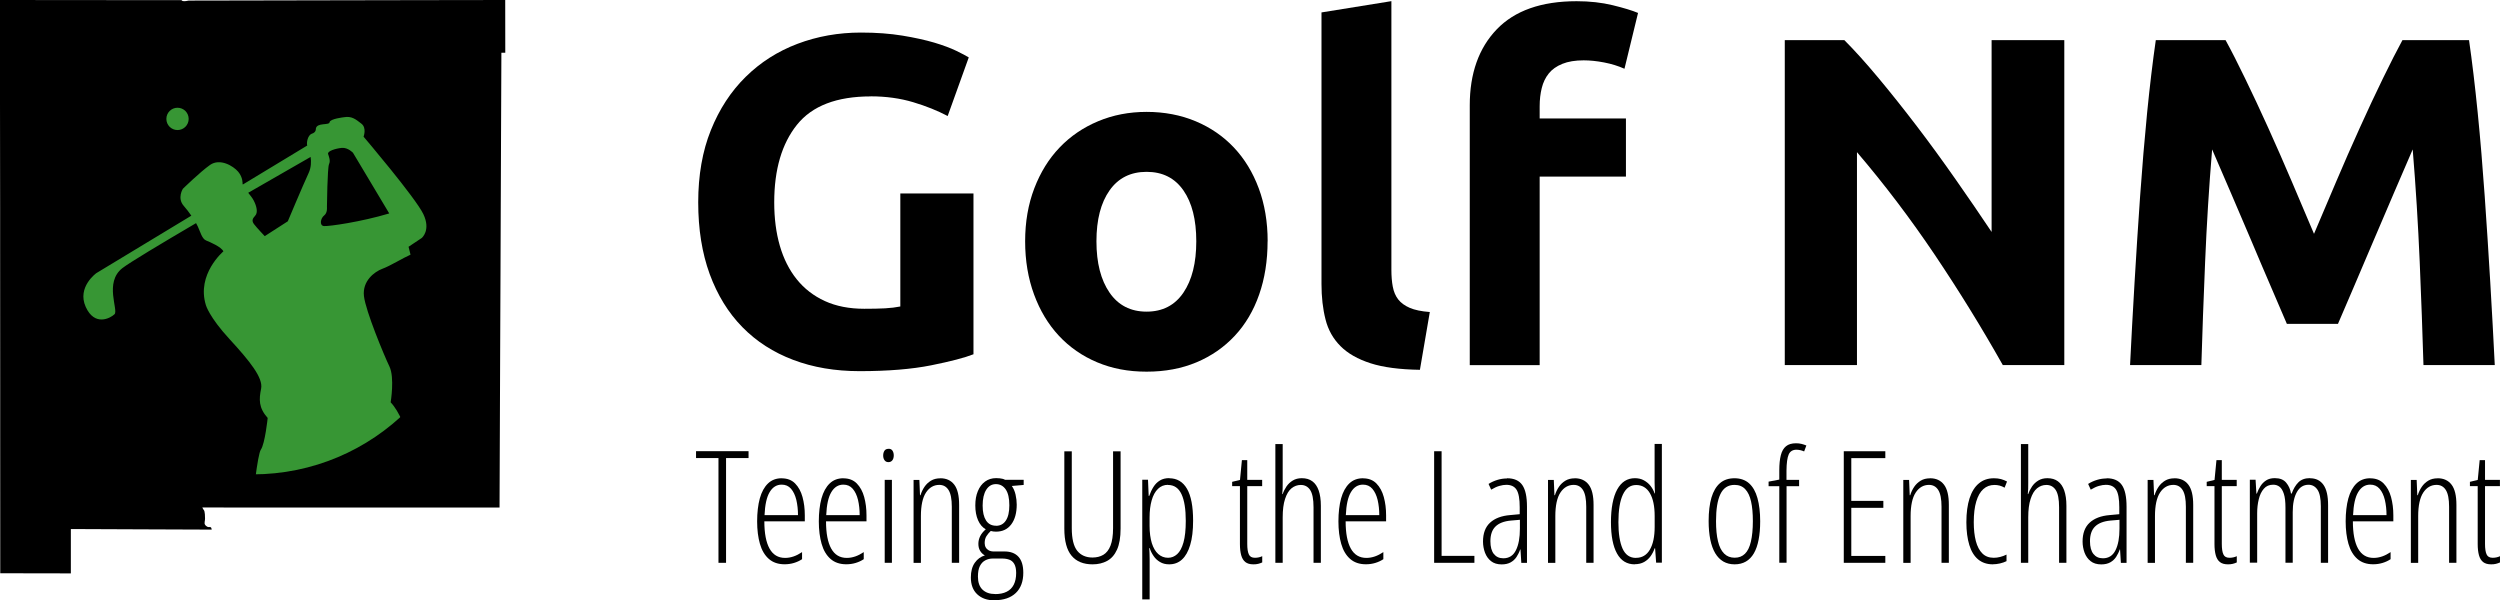
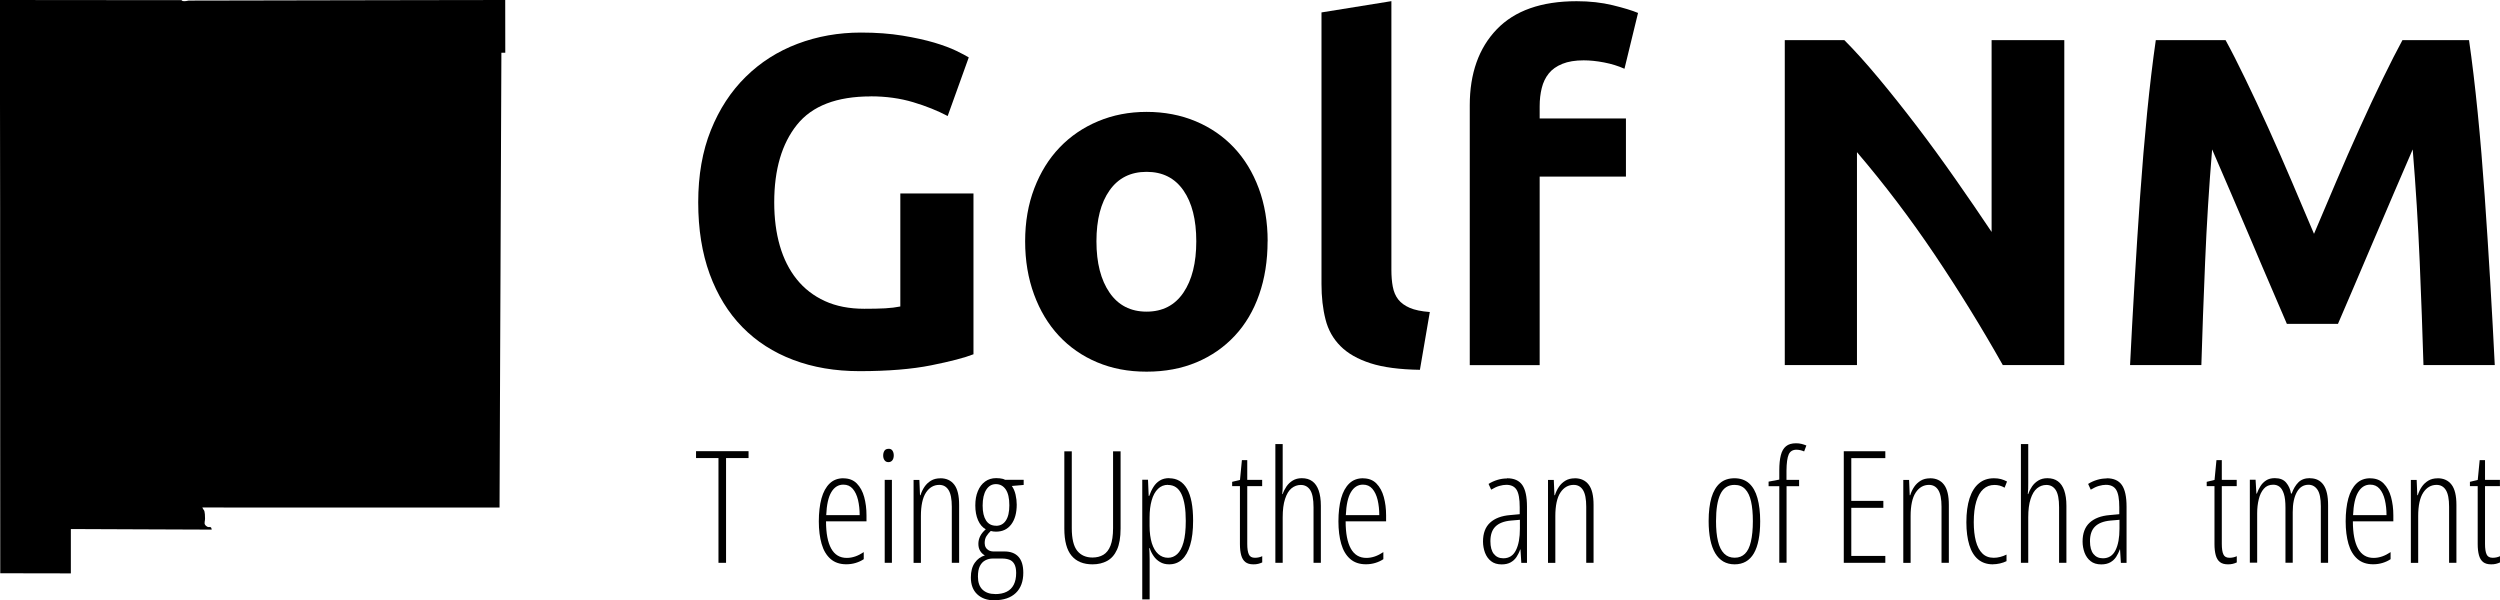
<svg xmlns="http://www.w3.org/2000/svg" id="Layer_2" data-name="Layer 2" viewBox="0 0 392.36 94.22">
  <defs>
    <style> .cls-1 { fill-rule: evenodd; } .cls-2 { fill: #379634; } </style>
  </defs>
  <g id="Layer_1-2" data-name="Layer 1">
    <g>
      <g>
        <g>
          <path d="M136.67,15.13c-5.35,0-9.21,1.48-11.59,4.45-2.38,2.97-3.57,7.03-3.57,12.18,0,2.5.29,4.77.88,6.81.59,2.04,1.47,3.79,2.65,5.26,1.18,1.47,2.65,2.61,4.42,3.42,1.77.81,3.83,1.21,6.18,1.21,1.28,0,2.37-.02,3.27-.07.91-.05,1.7-.15,2.39-.29v-17.74h11.48v25.24c-1.37.54-3.58,1.12-6.62,1.73-3.04.61-6.8.92-11.26.92-3.83,0-7.3-.59-10.41-1.77-3.12-1.18-5.78-2.89-7.99-5.15-2.21-2.26-3.91-5.03-5.12-8.32-1.2-3.29-1.8-7.04-1.8-11.26s.66-8.05,1.99-11.33c1.32-3.29,3.14-6.07,5.45-8.35,2.31-2.28,5.02-4.01,8.13-5.19,3.12-1.18,6.44-1.77,9.97-1.77,2.4,0,4.57.16,6.51.48,1.94.32,3.61.69,5,1.1,1.4.42,2.55.85,3.46,1.29.91.44,1.56.79,1.95,1.03l-3.31,9.2c-1.57-.83-3.37-1.56-5.41-2.17-2.04-.61-4.26-.92-6.66-.92Z" />
          <path d="M198.94,37.87c0,3.04-.44,5.83-1.32,8.35-.88,2.53-2.16,4.69-3.83,6.48-1.67,1.79-3.67,3.18-6,4.16-2.33.98-4.94,1.47-7.84,1.47s-5.43-.49-7.76-1.47c-2.33-.98-4.33-2.37-6-4.16-1.67-1.79-2.97-3.95-3.9-6.48-.93-2.53-1.4-5.31-1.4-8.35s.48-5.81,1.44-8.32c.96-2.5,2.28-4.64,3.97-6.4,1.69-1.77,3.7-3.14,6.04-4.12,2.33-.98,4.87-1.47,7.62-1.47s5.36.49,7.69,1.47c2.33.98,4.33,2.35,6,4.12,1.67,1.77,2.97,3.9,3.9,6.4.93,2.5,1.4,5.27,1.4,8.32ZM187.75,37.87c0-3.39-.67-6.05-2.02-7.99-1.35-1.94-3.27-2.91-5.78-2.91s-4.44.97-5.81,2.91c-1.37,1.94-2.06,4.6-2.06,7.99s.69,6.07,2.06,8.06c1.37,1.99,3.31,2.98,5.81,2.98s4.43-.99,5.78-2.98c1.35-1.99,2.02-4.67,2.02-8.06Z" />
          <path d="M222.85,58.04c-3.19-.05-5.78-.39-7.76-1.03s-3.56-1.53-4.71-2.69c-1.15-1.15-1.94-2.55-2.35-4.2-.42-1.64-.63-3.5-.63-5.56V1.95l10.97-1.77v42.17c0,.98.07,1.87.22,2.65.15.79.43,1.45.85,1.99.42.54,1.02.98,1.8,1.32.78.34,1.84.56,3.16.66l-1.55,9.05Z" />
          <path d="M247.44.19c2.06,0,3.95.21,5.67.63,1.72.42,3.04.82,3.97,1.21l-2.13,8.76c-.98-.44-2.05-.77-3.2-.99-1.15-.22-2.22-.33-3.2-.33-1.32,0-2.44.18-3.35.55-.91.37-1.62.87-2.13,1.51-.52.64-.88,1.4-1.1,2.28-.22.88-.33,1.84-.33,2.87v1.91h13.54v9.13h-13.54v29.59h-10.97V16.53c0-5,1.41-8.98,4.23-11.92,2.82-2.94,7-4.42,12.55-4.42Z" />
          <path d="M314.33,57.3c-3.29-5.84-6.84-11.6-10.67-17.3-3.83-5.69-7.9-11.06-12.22-16.12v33.41h-11.33V6.3h9.35c1.62,1.62,3.41,3.61,5.37,5.96,1.96,2.35,3.96,4.87,6,7.54,2.04,2.67,4.06,5.45,6.07,8.32,2.01,2.87,3.9,5.63,5.67,8.28V6.3h11.41v51h-9.64Z" />
          <path d="M349.29,6.3c.89,1.62,1.91,3.62,3.06,6,1.16,2.38,2.36,4.96,3.62,7.73,1.25,2.77,2.5,5.61,3.73,8.5,1.23,2.9,2.39,5.62,3.47,8.17,1.08-2.55,2.24-5.27,3.47-8.17,1.23-2.89,2.47-5.73,3.73-8.5,1.25-2.77,2.46-5.35,3.62-7.73,1.16-2.38,2.18-4.38,3.06-6h10.45c.49,3.39.94,7.18,1.36,11.37.42,4.2.78,8.56,1.1,13.1.32,4.54.61,9.09.88,13.65.27,4.56.5,8.86.7,12.88h-11.19c-.15-4.96-.34-10.35-.59-16.19-.25-5.84-.61-11.73-1.1-17.66-.89,2.06-1.87,4.34-2.95,6.84-1.08,2.5-2.15,5-3.21,7.51-1.06,2.5-2.08,4.89-3.06,7.18-.98,2.28-1.82,4.23-2.51,5.85h-8.02c-.69-1.62-1.53-3.57-2.51-5.85-.98-2.28-2.01-4.67-3.06-7.18-1.06-2.5-2.13-5-3.21-7.51-1.08-2.5-2.07-4.78-2.95-6.84-.49,5.94-.86,11.83-1.1,17.66-.25,5.84-.44,11.24-.59,16.19h-11.19c.2-4.02.43-8.32.7-12.88.27-4.56.56-9.11.88-13.65.32-4.54.69-8.91,1.1-13.1.42-4.19.87-7.99,1.36-11.37h10.97Z" />
        </g>
        <g>
          <path d="M113.95,88.33h-1.19v-16.44h-3.52v-1.08h8.24v1.08h-3.53v16.44Z" />
-           <path d="M122.68,75.07c.88,0,1.58.27,2.11.81.53.54.92,1.25,1.16,2.13.24.88.36,1.83.36,2.86v.95h-6.35c0,1.87.27,3.29.81,4.27.54.98,1.36,1.47,2.45,1.47.45,0,.89-.08,1.33-.23.44-.15.88-.38,1.33-.68v1.11c-.39.26-.81.45-1.27.59-.46.14-.95.21-1.47.21-1.01,0-1.83-.28-2.47-.84-.64-.56-1.11-1.35-1.4-2.36s-.44-2.19-.44-3.53.14-2.6.42-3.61c.28-1.01.71-1.79,1.28-2.34.57-.55,1.29-.82,2.15-.82ZM122.68,76.06c-.79,0-1.42.39-1.89,1.18s-.73,1.99-.8,3.61h5.25c0-.86-.09-1.66-.26-2.39-.18-.73-.45-1.31-.83-1.75-.38-.44-.87-.65-1.47-.65Z" />
          <path d="M132.36,75.07c.88,0,1.58.27,2.11.81.53.54.92,1.25,1.16,2.13.24.88.36,1.83.36,2.86v.95h-6.35c0,1.87.27,3.29.81,4.27.54.98,1.36,1.47,2.45,1.47.45,0,.89-.08,1.33-.23.44-.15.88-.38,1.33-.68v1.11c-.39.26-.81.45-1.27.59-.46.14-.95.21-1.47.21-1.01,0-1.83-.28-2.47-.84-.64-.56-1.11-1.35-1.4-2.36s-.44-2.19-.44-3.53.14-2.6.42-3.61c.28-1.01.71-1.79,1.28-2.34.57-.55,1.29-.82,2.15-.82ZM132.36,76.06c-.79,0-1.42.39-1.89,1.18s-.73,1.99-.8,3.61h5.25c0-.86-.09-1.66-.26-2.39-.18-.73-.45-1.31-.83-1.75-.38-.44-.87-.65-1.47-.65Z" />
          <path d="M139.45,70.43c.28,0,.49.1.62.3.13.2.2.45.2.74,0,.32-.07.57-.22.77-.15.19-.35.29-.62.29s-.46-.1-.6-.29c-.15-.2-.22-.45-.22-.75s.07-.55.2-.75.35-.3.65-.3ZM139.98,75.31v13.02h-1.13v-13.02h1.13Z" />
          <path d="M147.58,75.06c.95,0,1.68.34,2.19,1.01s.76,1.73.76,3.17v9.09h-1.15v-8.8c0-1.21-.17-2.08-.51-2.62s-.82-.81-1.46-.81c-.85,0-1.55.4-2.08,1.2-.53.8-.8,2.04-.8,3.71v7.33h-1.15v-13.02h.91l.1,2.4h.08c.14-.47.35-.91.62-1.31s.61-.72,1.02-.97c.41-.25.9-.37,1.47-.37Z" />
          <path d="M156.07,94.22c-1.13,0-2.03-.32-2.7-.95-.67-.63-1-1.51-1-2.64,0-.96.21-1.73.62-2.31s.94-.97,1.58-1.15c-.3-.16-.55-.4-.74-.71-.19-.31-.28-.68-.28-1.11s.1-.83.29-1.21.49-.74.87-1.07c-.52-.29-.92-.76-1.21-1.42-.29-.66-.43-1.43-.43-2.32s.13-1.61.4-2.25c.26-.64.64-1.14,1.13-1.5.49-.36,1.07-.54,1.74-.54.22,0,.41.01.57.03.16.02.31.05.45.08s.26.09.37.15h2.93v.81l-1.86.16c.27.38.47.84.59,1.37.12.53.18,1.05.18,1.56,0,1.31-.29,2.34-.86,3.1-.57.76-1.37,1.14-2.4,1.14-.31,0-.58-.04-.81-.11-.26.24-.49.51-.68.81-.19.3-.28.67-.28,1.1,0,.26.06.49.17.68.11.19.27.34.48.46.21.11.46.17.75.17h1.73c.94,0,1.67.28,2.17.83.51.56.76,1.39.76,2.51,0,1.36-.39,2.42-1.17,3.17s-1.9,1.14-3.35,1.14ZM156.16,93.24c.73,0,1.34-.12,1.83-.37.49-.24.86-.61,1.11-1.1s.38-1.11.38-1.85c0-.6-.1-1.06-.29-1.4-.19-.33-.45-.56-.78-.68-.33-.12-.7-.18-1.12-.18h-1.49c-.42,0-.8.09-1.16.28s-.64.48-.85.89c-.21.41-.31.97-.31,1.67,0,.9.24,1.58.72,2.04.48.46,1.14.69,1.96.69ZM156.33,82.52c.65,0,1.17-.27,1.53-.82.37-.55.55-1.35.55-2.4,0-1.11-.19-1.94-.57-2.49-.38-.55-.89-.83-1.54-.83s-1.14.3-1.52.89c-.37.59-.56,1.42-.56,2.47s.18,1.79.53,2.34.87.83,1.57.83Z" />
          <path d="M175.87,70.82v12.13c0,1.39-.19,2.49-.56,3.31-.37.82-.89,1.41-1.55,1.77s-1.42.54-2.29.54c-1.44,0-2.54-.45-3.29-1.35-.76-.9-1.14-2.32-1.14-4.26v-12.13h1.17v12.07c0,1.66.29,2.84.86,3.55.57.7,1.37,1.05,2.39,1.05.65,0,1.22-.14,1.71-.43.48-.29.86-.77,1.12-1.44.26-.67.4-1.59.4-2.74v-12.06h1.19Z" />
          <path d="M183.5,75.06c1.22,0,2.15.55,2.79,1.65.64,1.1.96,2.77.96,5.01,0,1.53-.15,2.81-.46,3.82-.3,1.01-.73,1.77-1.29,2.28s-1.23.75-2.01.75c-.55,0-1.03-.12-1.44-.37-.41-.24-.75-.56-1.01-.95-.27-.39-.47-.8-.6-1.23h-.07c.02.22.03.47.04.77.01.3.02.62.02.96v6.32h-1.16v-18.78h.9l.11,2.55h.08c.18-.52.4-.99.67-1.42.27-.43.6-.76,1.01-1.01.4-.25.9-.37,1.48-.37ZM183.31,76.09c-.62,0-1.14.21-1.58.64-.44.43-.76,1.02-.98,1.79-.22.77-.33,1.67-.33,2.71v1.31c0,1.05.12,1.94.35,2.7.24.75.57,1.32,1.01,1.71.44.39.95.59,1.54.59.54,0,1.01-.19,1.43-.57.42-.38.75-.99.99-1.84.24-.85.36-1.98.36-3.38,0-1.83-.22-3.23-.67-4.19s-1.15-1.45-2.13-1.45Z" />
          <path d="M196.96,87.54c.21,0,.41-.02.62-.07s.38-.11.52-.18v.98c-.19.09-.4.16-.63.22-.23.06-.48.08-.76.08-.54,0-.95-.12-1.26-.36-.3-.24-.52-.6-.65-1.07-.13-.47-.2-1.05-.2-1.75v-9.09h-1.22v-.68l1.23-.3.3-3.1h.84v3.09h2.34v.99h-2.34v9.06c0,.74.08,1.29.25,1.65.16.36.48.53.96.53Z" />
          <path d="M201.31,69.69v6.07c0,.38,0,.7-.01.97s-.03.54-.06.81h.07c.14-.42.35-.82.6-1.2.26-.38.59-.69.99-.93.4-.24.87-.36,1.41-.36.67,0,1.22.16,1.66.49.44.32.76.8.99,1.44.22.64.34,1.43.34,2.39v8.96h-1.15v-8.72c0-1.28-.18-2.18-.53-2.71-.35-.53-.84-.79-1.47-.79-.54,0-1.03.18-1.46.53-.43.35-.76.91-1.01,1.67-.25.75-.37,1.72-.37,2.89v7.13h-1.15v-18.64h1.15Z" />
          <path d="M213.91,75.07c.88,0,1.58.27,2.11.81.53.54.92,1.25,1.16,2.13.24.88.36,1.83.36,2.86v.95h-6.35c0,1.87.27,3.29.81,4.27.54.98,1.36,1.47,2.45,1.47.45,0,.89-.08,1.33-.23.44-.15.88-.38,1.33-.68v1.11c-.39.26-.81.45-1.27.59-.46.14-.95.21-1.47.21-1.01,0-1.83-.28-2.47-.84-.64-.56-1.11-1.35-1.4-2.36s-.44-2.19-.44-3.53.14-2.6.42-3.61c.28-1.01.71-1.79,1.28-2.34.57-.55,1.29-.82,2.15-.82ZM213.91,76.06c-.79,0-1.42.39-1.89,1.18s-.73,1.99-.8,3.61h5.25c0-.86-.09-1.66-.26-2.39-.18-.73-.45-1.31-.83-1.75-.38-.44-.87-.65-1.47-.65Z" />
-           <path d="M225.08,88.33v-17.51h1.17v16.42h5.15v1.09h-6.32Z" />
          <path d="M236.52,75.06c1.11,0,1.91.36,2.4,1.07.49.71.73,1.84.73,3.39v8.82h-.89l-.13-2.1h-.05c-.14.42-.34.81-.57,1.17-.24.36-.55.64-.92.85-.38.21-.85.32-1.41.32-.69,0-1.24-.17-1.67-.51-.43-.34-.74-.78-.95-1.33-.2-.55-.31-1.13-.31-1.75,0-1.29.37-2.28,1.11-2.96s1.79-1.08,3.14-1.19l1.51-.14v-1.1c0-1.29-.16-2.2-.49-2.73s-.87-.78-1.62-.78c-.33,0-.69.06-1.08.17-.4.11-.82.31-1.29.59l-.41-.9c.44-.28.91-.49,1.41-.64s1-.22,1.49-.22ZM238.53,81.58l-1.41.12c-1.09.1-1.9.42-2.43.95s-.78,1.3-.78,2.29c0,.88.18,1.55.54,2s.85.68,1.49.68c.9,0,1.56-.42,1.98-1.27.42-.85.62-1.97.62-3.37v-1.41Z" />
          <path d="M247.15,75.06c.95,0,1.68.34,2.19,1.01s.76,1.73.76,3.17v9.09h-1.15v-8.8c0-1.21-.17-2.08-.51-2.62s-.82-.81-1.46-.81c-.85,0-1.55.4-2.08,1.2-.53.8-.8,2.04-.8,3.71v7.33h-1.15v-13.02h.91l.1,2.4h.08c.14-.47.35-.91.62-1.31s.61-.72,1.02-.97c.41-.25.9-.37,1.47-.37Z" />
-           <path d="M256.57,88.57c-1.23,0-2.16-.56-2.79-1.7-.63-1.13-.95-2.77-.95-4.93s.33-3.94.98-5.12c.65-1.18,1.58-1.77,2.78-1.77.53,0,1.01.11,1.42.34.41.23.76.52,1.04.88.28.36.49.75.63,1.17h.06c-.02-.33-.03-.63-.04-.92-.01-.28-.02-.55-.02-.81v-6.04h1.14v18.64h-.9l-.16-2.25h-.08c-.14.43-.35.84-.62,1.22s-.61.69-1.02.92-.9.35-1.47.35ZM256.76,87.55c.95,0,1.68-.43,2.18-1.29s.75-2.05.75-3.57v-1.7c0-1.54-.25-2.74-.75-3.59s-1.22-1.28-2.15-1.28-1.61.5-2.08,1.49-.71,2.44-.71,4.35c0,1.79.22,3.17.65,4.14.44.97,1.14,1.46,2.1,1.46Z" />
          <path d="M276.25,81.8c0,1.1-.08,2.07-.25,2.92-.16.84-.41,1.55-.74,2.12-.33.57-.75,1-1.25,1.29-.5.29-1.09.44-1.77.44s-1.26-.15-1.77-.44c-.51-.3-.93-.73-1.28-1.31-.34-.58-.6-1.29-.77-2.13-.17-.85-.26-1.82-.26-2.91,0-1.45.15-2.68.44-3.68.3-1,.74-1.75,1.34-2.27.6-.52,1.36-.77,2.28-.77s1.7.27,2.29.8c.59.53,1.03,1.3,1.31,2.31.28,1.01.43,2.22.43,3.64ZM269.32,81.78c0,1.26.1,2.32.31,3.17.2.85.52,1.49.96,1.93s.99.65,1.66.65,1.19-.21,1.61-.62c.42-.41.73-1.04.93-1.9.2-.85.31-1.93.31-3.22,0-1.21-.09-2.23-.28-3.08-.19-.85-.49-1.49-.92-1.94-.42-.45-.98-.67-1.68-.67-1.02,0-1.76.49-2.22,1.46-.46.97-.68,2.38-.68,4.22Z" />
          <path d="M282.37,76.31h-1.98v12.01h-1.14v-12.01h-1.68v-.72l1.68-.32v-1.47c0-.94.08-1.73.24-2.35.16-.63.43-1.1.81-1.41.38-.32.91-.47,1.57-.47.32,0,.61.03.88.1s.52.15.75.25l-.35.93c-.19-.09-.39-.15-.6-.2-.21-.04-.41-.07-.61-.07-.58,0-.99.25-1.21.74-.22.5-.34,1.35-.35,2.56v1.43h1.98v1.01Z" />
          <path d="M295.89,88.33h-6.52v-17.51h6.52v1.08h-5.34v6.71h5.03v1.09h-5.03v7.55h5.34v1.09Z" />
          <path d="M302.91,75.06c.95,0,1.68.34,2.19,1.01s.76,1.73.76,3.17v9.09h-1.15v-8.8c0-1.21-.17-2.08-.51-2.62s-.82-.81-1.46-.81c-.85,0-1.55.4-2.08,1.2-.53.8-.8,2.04-.8,3.71v7.33h-1.15v-13.02h.91l.1,2.4h.08c.14-.47.35-.91.62-1.31s.61-.72,1.02-.97c.41-.25.9-.37,1.47-.37Z" />
          <path d="M312.78,88.57c-.93,0-1.71-.26-2.33-.78-.62-.52-1.08-1.27-1.38-2.26-.3-.99-.46-2.17-.46-3.56,0-1.49.17-2.74.5-3.77.34-1.03.82-1.81,1.47-2.34.64-.54,1.43-.8,2.35-.8.41,0,.78.04,1.11.13s.65.22.95.38l-.38.97c-.26-.15-.52-.26-.78-.33-.27-.07-.54-.1-.82-.1-.68,0-1.26.22-1.74.65-.48.43-.85,1.08-1.11,1.95-.26.87-.39,1.95-.39,3.24,0,1.15.11,2.14.33,2.98.22.83.56,1.48,1.02,1.93.46.46,1.06.68,1.79.68.33,0,.66-.04,1-.13.34-.08.67-.21,1-.37v1.03c-.3.15-.64.27-1.03.36-.39.09-.76.13-1.1.13Z" />
          <path d="M318.32,69.69v6.07c0,.38,0,.7-.01.97s-.03.54-.06.81h.07c.14-.42.35-.82.6-1.2.26-.38.59-.69.99-.93.4-.24.87-.36,1.41-.36.67,0,1.22.16,1.66.49.44.32.76.8.99,1.44.22.64.34,1.43.34,2.39v8.96h-1.15v-8.72c0-1.28-.18-2.18-.53-2.71-.35-.53-.84-.79-1.47-.79-.54,0-1.03.18-1.46.53-.43.35-.76.91-1.01,1.67-.25.75-.37,1.72-.37,2.89v7.13h-1.15v-18.64h1.15Z" />
          <path d="M330.62,75.06c1.11,0,1.91.36,2.4,1.07.49.71.73,1.84.73,3.39v8.82h-.89l-.13-2.1h-.05c-.14.42-.34.81-.57,1.17-.24.36-.55.64-.92.85-.38.21-.85.32-1.41.32-.69,0-1.24-.17-1.67-.51-.43-.34-.74-.78-.95-1.33-.2-.55-.31-1.13-.31-1.75,0-1.29.37-2.28,1.11-2.96s1.79-1.08,3.14-1.19l1.51-.14v-1.1c0-1.29-.16-2.2-.49-2.73s-.87-.78-1.62-.78c-.33,0-.69.06-1.08.17-.4.11-.82.31-1.29.59l-.41-.9c.44-.28.91-.49,1.41-.64s1-.22,1.49-.22ZM332.63,81.58l-1.41.12c-1.09.1-1.9.42-2.43.95s-.78,1.3-.78,2.29c0,.88.18,1.55.54,2s.85.68,1.49.68c.9,0,1.56-.42,1.98-1.27.42-.85.62-1.97.62-3.37v-1.41Z" />
-           <path d="M341.26,75.06c.95,0,1.68.34,2.19,1.01s.76,1.73.76,3.17v9.09h-1.15v-8.8c0-1.21-.17-2.08-.51-2.62s-.82-.81-1.46-.81c-.85,0-1.55.4-2.08,1.2-.53.8-.8,2.04-.8,3.71v7.33h-1.15v-13.02h.91l.1,2.4h.08c.14-.47.35-.91.62-1.31s.61-.72,1.02-.97c.41-.25.9-.37,1.47-.37Z" />
          <path d="M349.91,87.54c.21,0,.41-.02.62-.07s.38-.11.52-.18v.98c-.19.09-.4.16-.63.22-.23.06-.48.08-.76.08-.54,0-.95-.12-1.26-.36-.3-.24-.52-.6-.65-1.07-.13-.47-.2-1.05-.2-1.75v-9.09h-1.22v-.68l1.23-.3.3-3.1h.84v3.09h2.34v.99h-2.34v9.06c0,.74.08,1.29.25,1.65.16.36.48.53.96.53Z" />
          <path d="M362.54,75.06c.92,0,1.62.34,2.11,1.03.49.69.73,1.75.73,3.2v9.04h-1.14v-8.89c0-1.21-.18-2.08-.53-2.59s-.82-.77-1.4-.77c-.79,0-1.4.38-1.83,1.15-.43.77-.65,1.81-.65,3.14v7.95h-1.14v-8.65c0-.92-.08-1.64-.25-2.16s-.39-.89-.67-1.11c-.28-.22-.62-.33-1-.33-.62,0-1.11.21-1.47.63-.37.42-.64.98-.8,1.66-.17.68-.25,1.42-.25,2.2v7.75h-1.15v-13.02h.9l.13,2.18h.07c.14-.41.33-.79.56-1.16.23-.37.52-.67.89-.91.36-.24.82-.36,1.37-.36.8,0,1.4.24,1.79.72.4.48.65,1.05.75,1.7h.11c.26-.73.61-1.32,1.05-1.76.44-.44,1.04-.66,1.83-.66Z" />
          <path d="M371.99,75.07c.88,0,1.58.27,2.11.81.53.54.92,1.25,1.16,2.13.24.88.36,1.83.36,2.86v.95h-6.35c0,1.87.27,3.29.81,4.27.54.98,1.36,1.47,2.45,1.47.45,0,.89-.08,1.33-.23.44-.15.88-.38,1.33-.68v1.11c-.39.26-.81.45-1.27.59-.46.14-.95.21-1.47.21-1.01,0-1.83-.28-2.47-.84-.64-.56-1.11-1.35-1.4-2.36s-.44-2.19-.44-3.53.14-2.6.42-3.61c.28-1.01.71-1.79,1.28-2.34.57-.55,1.29-.82,2.15-.82ZM371.99,76.06c-.79,0-1.42.39-1.89,1.18s-.73,1.99-.8,3.61h5.25c0-.86-.09-1.66-.26-2.39-.18-.73-.45-1.31-.83-1.75-.38-.44-.87-.65-1.47-.65Z" />
          <path d="M382.57,75.06c.95,0,1.68.34,2.19,1.01s.76,1.73.76,3.17v9.09h-1.15v-8.8c0-1.21-.17-2.08-.51-2.62s-.82-.81-1.46-.81c-.85,0-1.55.4-2.08,1.2-.53.8-.8,2.04-.8,3.71v7.33h-1.15v-13.02h.91l.1,2.4h.08c.14-.47.35-.91.62-1.31s.61-.72,1.02-.97c.41-.25.9-.37,1.47-.37Z" />
          <path d="M391.22,87.54c.21,0,.41-.02.62-.07s.38-.11.52-.18v.98c-.19.09-.4.16-.63.22-.23.06-.48.08-.76.08-.54,0-.95-.12-1.26-.36-.3-.24-.52-.6-.65-1.07-.13-.47-.2-1.05-.2-1.75v-9.09h-1.22v-.68l1.23-.3.3-3.1h.84v3.09h2.34v.99h-2.34v9.06c0,.74.08,1.29.25,1.65.16.36.48.53.96.53Z" />
        </g>
      </g>
      <g>
        <path class="cls-1" d="M79.28,0l-13.35.02-15.81.03-9.97.02-10.52.02c-.3.05-.59.13-.91.08-.04,0-.07-.03-.1-.03,0-.02-.12-.08-.15-.12h-6.97S0,0,0,0v15.96s.02,16.59.02,16.59v5.91s.01,21.97.01,21.97v6.77s.01,22.77.01,22.77l11.08.02v-6.96s11.91.05,11.91.05l10.16.04h.04c-.02-.09-.05-.18-.07-.28,0,0,0,0,0,0-.01-.01-.02,0-.03-.02-.13-.21-.37-.03-.53-.12-.19-.11-.29-.15-.42-.35-.17-.25.02-.66,0-.97,0-.17,0-1.18-.2-1.34-.06-.04-.11-.2-.16-.26-.03-.04-.05-.08-.07-.14h3.35s0,.01,0,.01h19.89s14.75,0,14.75,0h8.66s.1-25.04.1-25.04l.05-11.58.04-10.41.05-12.52.05-11.82h.61s-.01-8.29-.01-8.29Z" />
        <g>
-           <circle class="cls-2" cx="39.64" cy="40.03" r="34.42" />
          <path class="cls-1" d="M39.64,4.89c19.41,0,35.14,15.74,35.14,35.14,0,10.37-4.49,19.69-11.63,26.12-.52-1.2-1.14-2.27-1.84-3.01,0,0,.65-3.87-.19-5.62-.84-1.75-3.72-8.66-4-11.04-.28-2.38,1.65-3.84,2.9-4.3,1.25-.46,3.21-1.69,4.41-2.21l-.31-1.24,2.07-1.38s1.47-1.2.25-3.75c-1.22-2.56-9.38-12.15-9.38-12.15,0,0,.53-1.37-.34-2.04-.87-.67-1.5-1.23-2.74-1.01,0,0-2.18.24-2.25.78-.06.54-2.03,0-2.16,1.03,0,0,.08.55-.61.77-.7.23-.88,1.51-.74,1.86l-10.11,6.12s-.03-.07-.04-.11c0,0,.08-.99-.69-1.9-.77-.91-2.86-2.16-4.42-1.06-1.56,1.1-4.26,3.74-4.26,3.74,0,0-.93,1.46.13,2.67.45.52.86,1.05,1.2,1.55l-14.9,9.01s-3.08,2.19-1.68,5.3c1.4,3.11,3.86,1.79,4.52,1.16.66-.63-1.65-4.99,1.24-7.24,1.12-.87,6-3.8,11.56-7.06.11.2.21.39.29.56.37.8.64,1.9,1.28,2.16.64.26,2.4,1.01,2.72,1.71,0,0-4.25,3.59-2.75,8.43,0,0,.49,1.84,3.71,5.34,3.22,3.5,5.3,6.1,4.96,7.78-.34,1.67-.41,2.98,1.03,4.6,0,0-.41,4-1.07,4.97-.26.38-.58,2.21-.88,4.59-.13,0-.27,0-.4,0-19.41,0-35.14-15.74-35.14-35.14S20.24,4.89,39.64,4.89h0ZM61.09,33.5l-5.69-9.52s-.78-.85-1.75-.77c-.97.09-2.29.5-2.16.95.14.45.41,1.06.15,1.6-.26.54-.33,6.72-.33,6.72,0,0,.12.91-.44,1.34-.56.43-.79,1.62,0,1.66.79.05,5.73-.64,10.21-1.98h0ZM38.95,30.26c4.21-2.43,7.94-4.57,9.8-5.63.11.75.09,1.66-.31,2.52-.95,2.05-3.27,7.58-3.27,7.58l-3.62,2.33s-1.3-1.37-1.68-1.88c-.38-.51-.27-.85.18-1.33.46-.48.24-1.48-.23-2.38-.22-.43-.55-.81-.86-1.21h0ZM27.86,16.91c.97,0,1.75.78,1.75,1.75s-.78,1.75-1.75,1.75-1.75-.78-1.75-1.75.78-1.75,1.75-1.75h0Z" />
        </g>
      </g>
    </g>
  </g>
</svg>